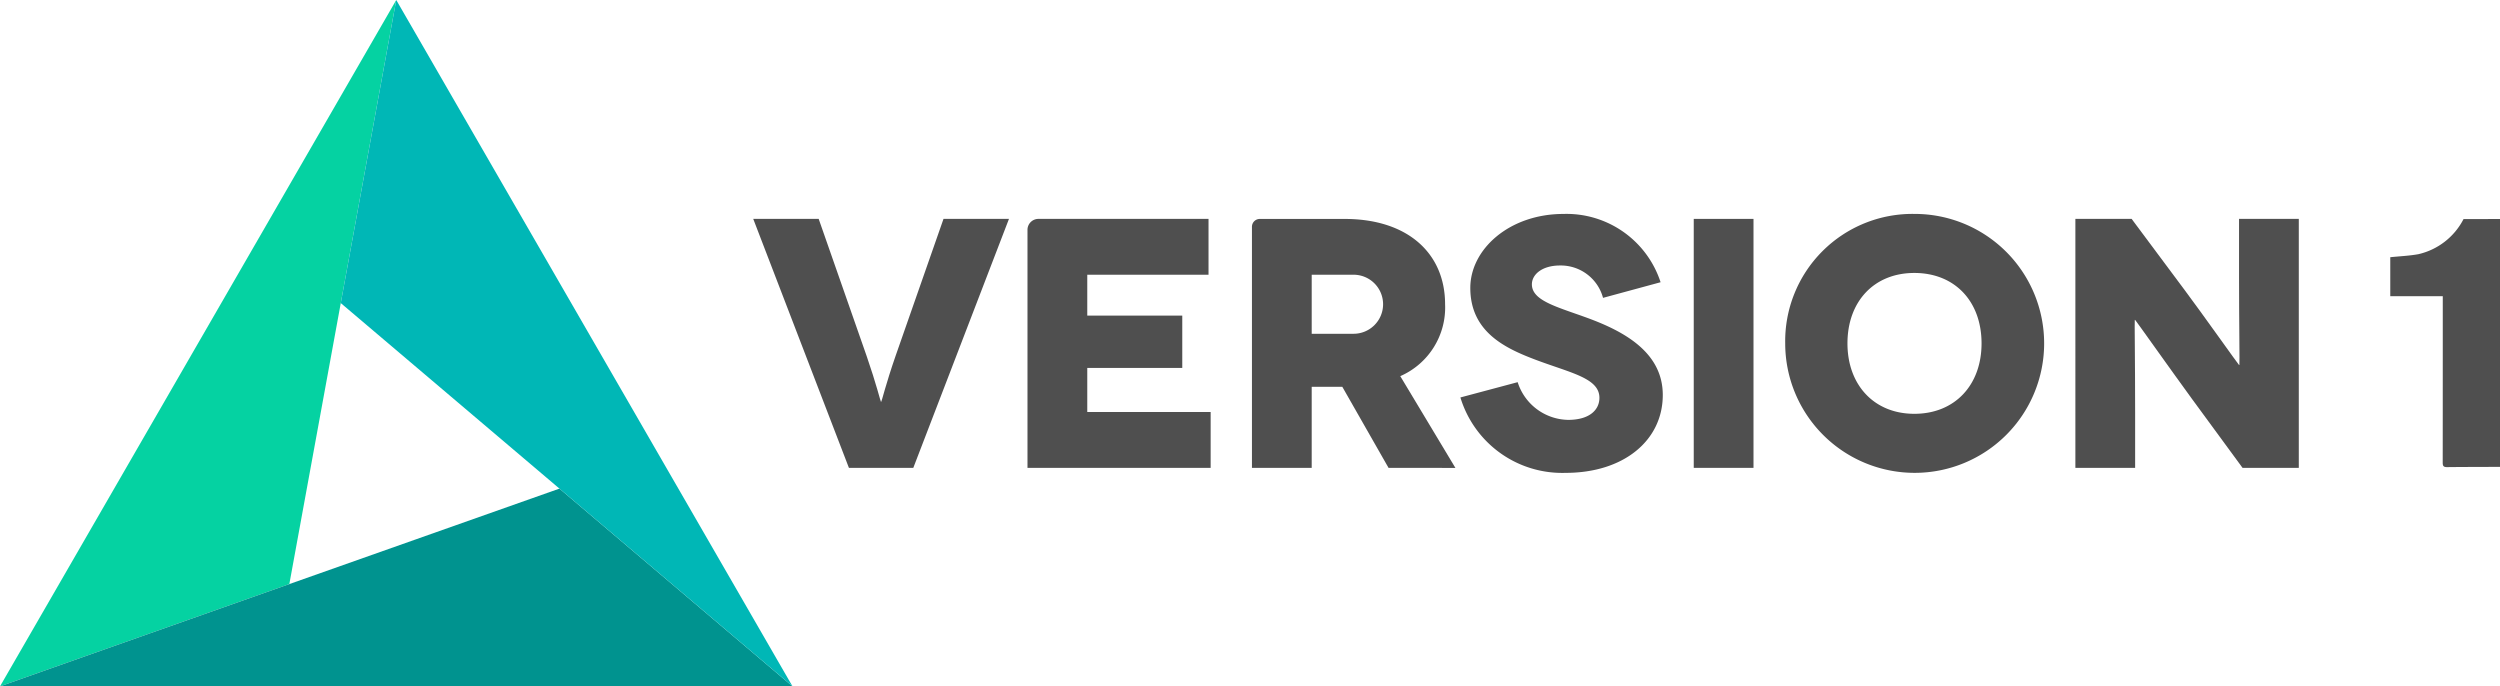
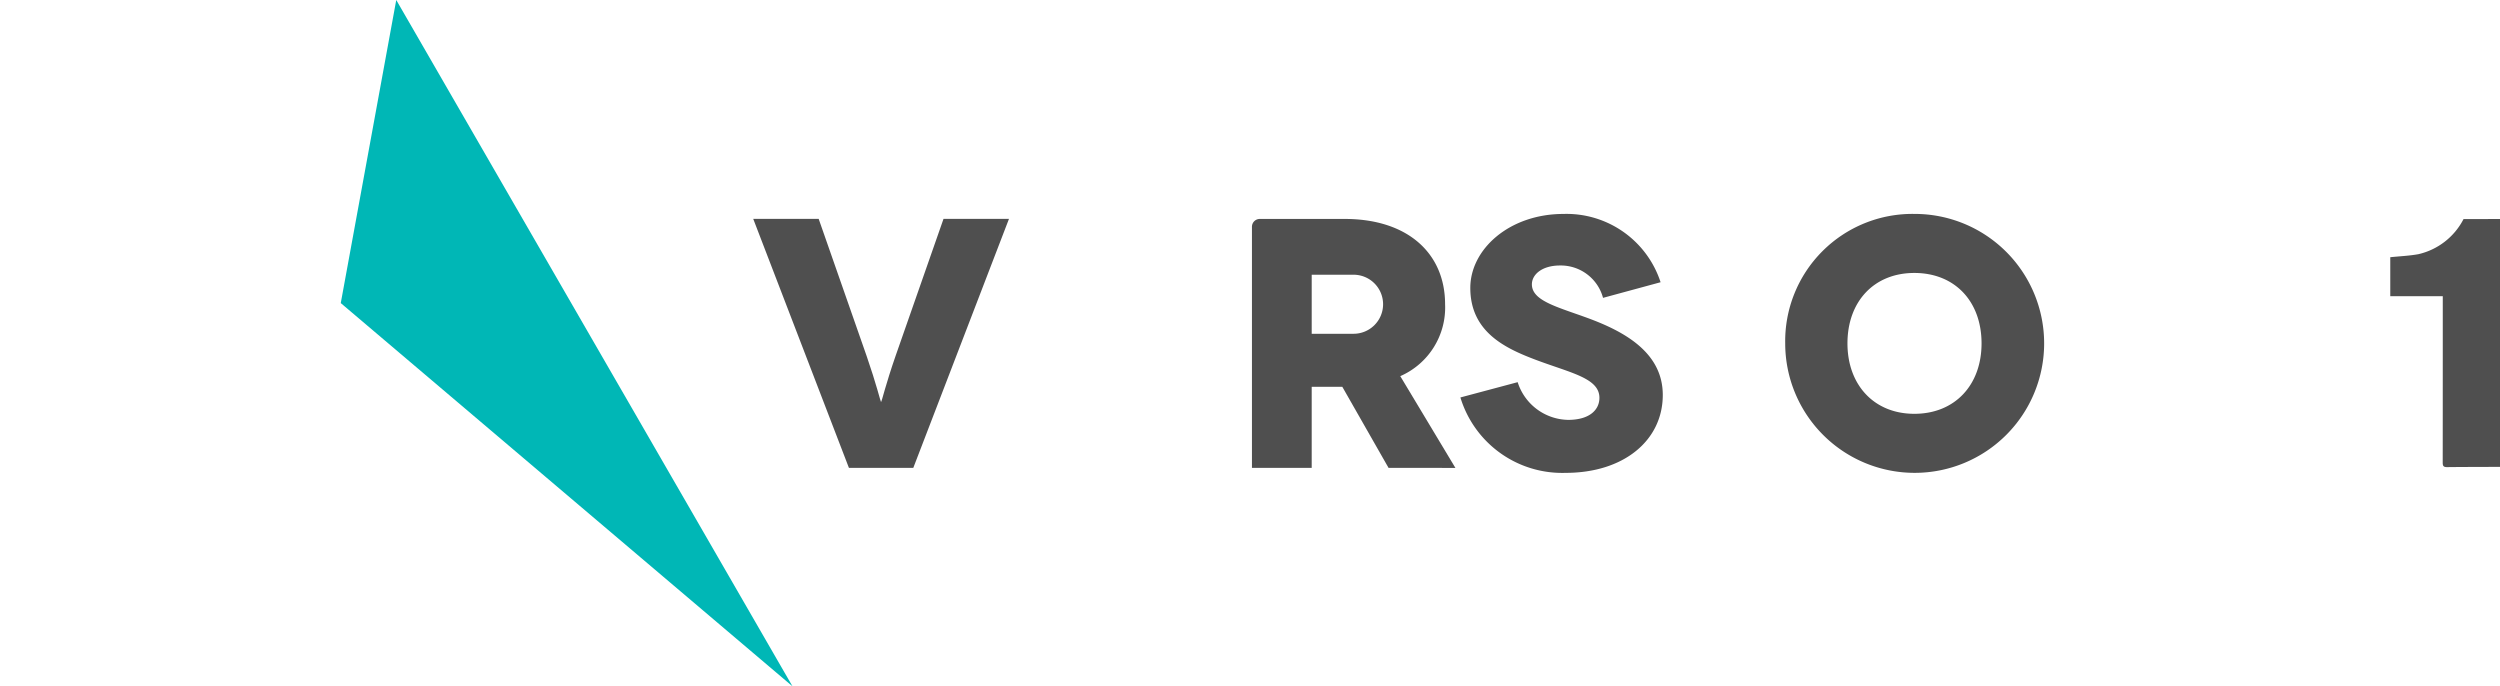
<svg xmlns="http://www.w3.org/2000/svg" id="Group_2276" data-name="Group 2276" width="199.996" height="54.906" viewBox="0 0 199.996 54.906">
  <defs>
    <clipPath id="clip-path">
      <rect id="Rectangle_4885" data-name="Rectangle 4885" width="199.996" height="54.907" fill="none" />
    </clipPath>
  </defs>
  <g id="Group_2246" data-name="Group 2246" clip-path="url(#clip-path)">
    <path id="Path_22540" data-name="Path 22540" d="M164.537,41.87l-7.654,19.917h-5.15L144.079,41.87h5.235l3.841,10.983c.768,2.219,1.11,3.642,1.138,3.642h.028c.028,0,.37-1.423,1.138-3.642L159.3,41.87Z" transform="translate(-83.821 -24.359)" fill="#4f4f4f" />
-     <path id="Path_22541" data-name="Path 22541" d="M211.19,57.319v4.467H196.537V42.746a.877.877,0,0,1,.877-.877H211.02v4.467h-9.7v3.272h7.6v4.182h-7.6v3.529Z" transform="translate(-114.34 -24.358)" fill="#4f4f4f" />
    <path id="Path_22542" data-name="Path 22542" d="M250.4,61.787,246.7,55.3h-2.447v6.487h-4.78V42.5a.626.626,0,0,1,.627-.626h6.8c5.008,0,8.024,2.731,8.024,6.828a5.988,5.988,0,0,1-3.585,5.748l4.41,7.341ZM244.253,51.06h3.3a2.362,2.362,0,1,0,0-4.723h-3.3Z" transform="translate(-139.319 -24.359)" fill="#4f4f4f" />
    <path id="Path_22543" data-name="Path 22543" d="M290.756,47.632a3.5,3.5,0,0,0-3.443-2.589c-1.423,0-2.248.711-2.248,1.508,0,1.309,1.992,1.793,4.41,2.675,2.959,1.081,6.061,2.76,6.061,6.175,0,3.642-3.13,6.231-7.768,6.231a8.509,8.509,0,0,1-8.422-6.032l4.581-1.223a4.315,4.315,0,0,0,4.04,3.016c1.707,0,2.5-.8,2.5-1.764,0-1.594-2.333-1.992-5.179-3.073-2.39-.91-5.15-2.22-5.15-5.719,0-3.1,3.13-5.918,7.454-5.918a7.913,7.913,0,0,1,7.768,5.463Z" transform="translate(-162.516 -23.804)" fill="#4f4f4f" />
-     <rect id="Rectangle_4884" data-name="Rectangle 4884" width="4.78" height="19.917" transform="translate(135.497 17.511)" fill="#4f4f4f" />
    <path id="Path_22544" data-name="Path 22544" d="M351.8,40.917a10.357,10.357,0,1,1-10.329,10.357A10.18,10.18,0,0,1,351.8,40.917m0,15.991c3.244,0,5.378-2.3,5.378-5.634,0-3.357-2.134-5.634-5.378-5.634-3.215,0-5.349,2.276-5.349,5.634,0,3.329,2.134,5.634,5.349,5.634" transform="translate(-198.657 -23.804)" fill="#4f4f4f" />
-     <path id="Path_22545" data-name="Path 22545" d="M414.856,41.87V61.787h-4.5l-4.069-5.548c-1.821-2.5-4.5-6.288-4.524-6.288h-.028c-.028,0,.028,3.073.028,7.426v4.41h-4.78V41.87h4.5l4.239,5.69c1.281,1.707,4.325,6,4.353,6h.028c.029,0-.028-3.528-.028-7.142V41.87Z" transform="translate(-230.956 -24.359)" fill="#4f4f4f" />
    <path id="Path_22546" data-name="Path 22546" d="M465.992,41.89V61.717c-.105.005-2.948.005-4.235.022-.293,0-.348-.1-.348-.364.007-4.285.005-13.134.005-13.311h-4.2V44.946c.764-.078,1.511-.109,2.24-.24a5.424,5.424,0,0,0,3.62-2.809Z" transform="translate(-265.996 -24.37)" fill="#4f4f4f" />
-     <path id="Path_22547" data-name="Path 22547" d="M31.7,0,0,54.907l23.146-8.181Z" transform="translate(0 0)" fill="#05d2a2" />
-     <path id="Path_22548" data-name="Path 22548" d="M0,109.28H63.4L44.755,93.461Z" transform="translate(0 -54.373)" fill="#00938f" />
    <path id="Path_22549" data-name="Path 22549" d="M101.322,54.907,69.622,0,65.183,24.246Z" transform="translate(-37.922)" fill="#00b7b6" />
  </g>
</svg>